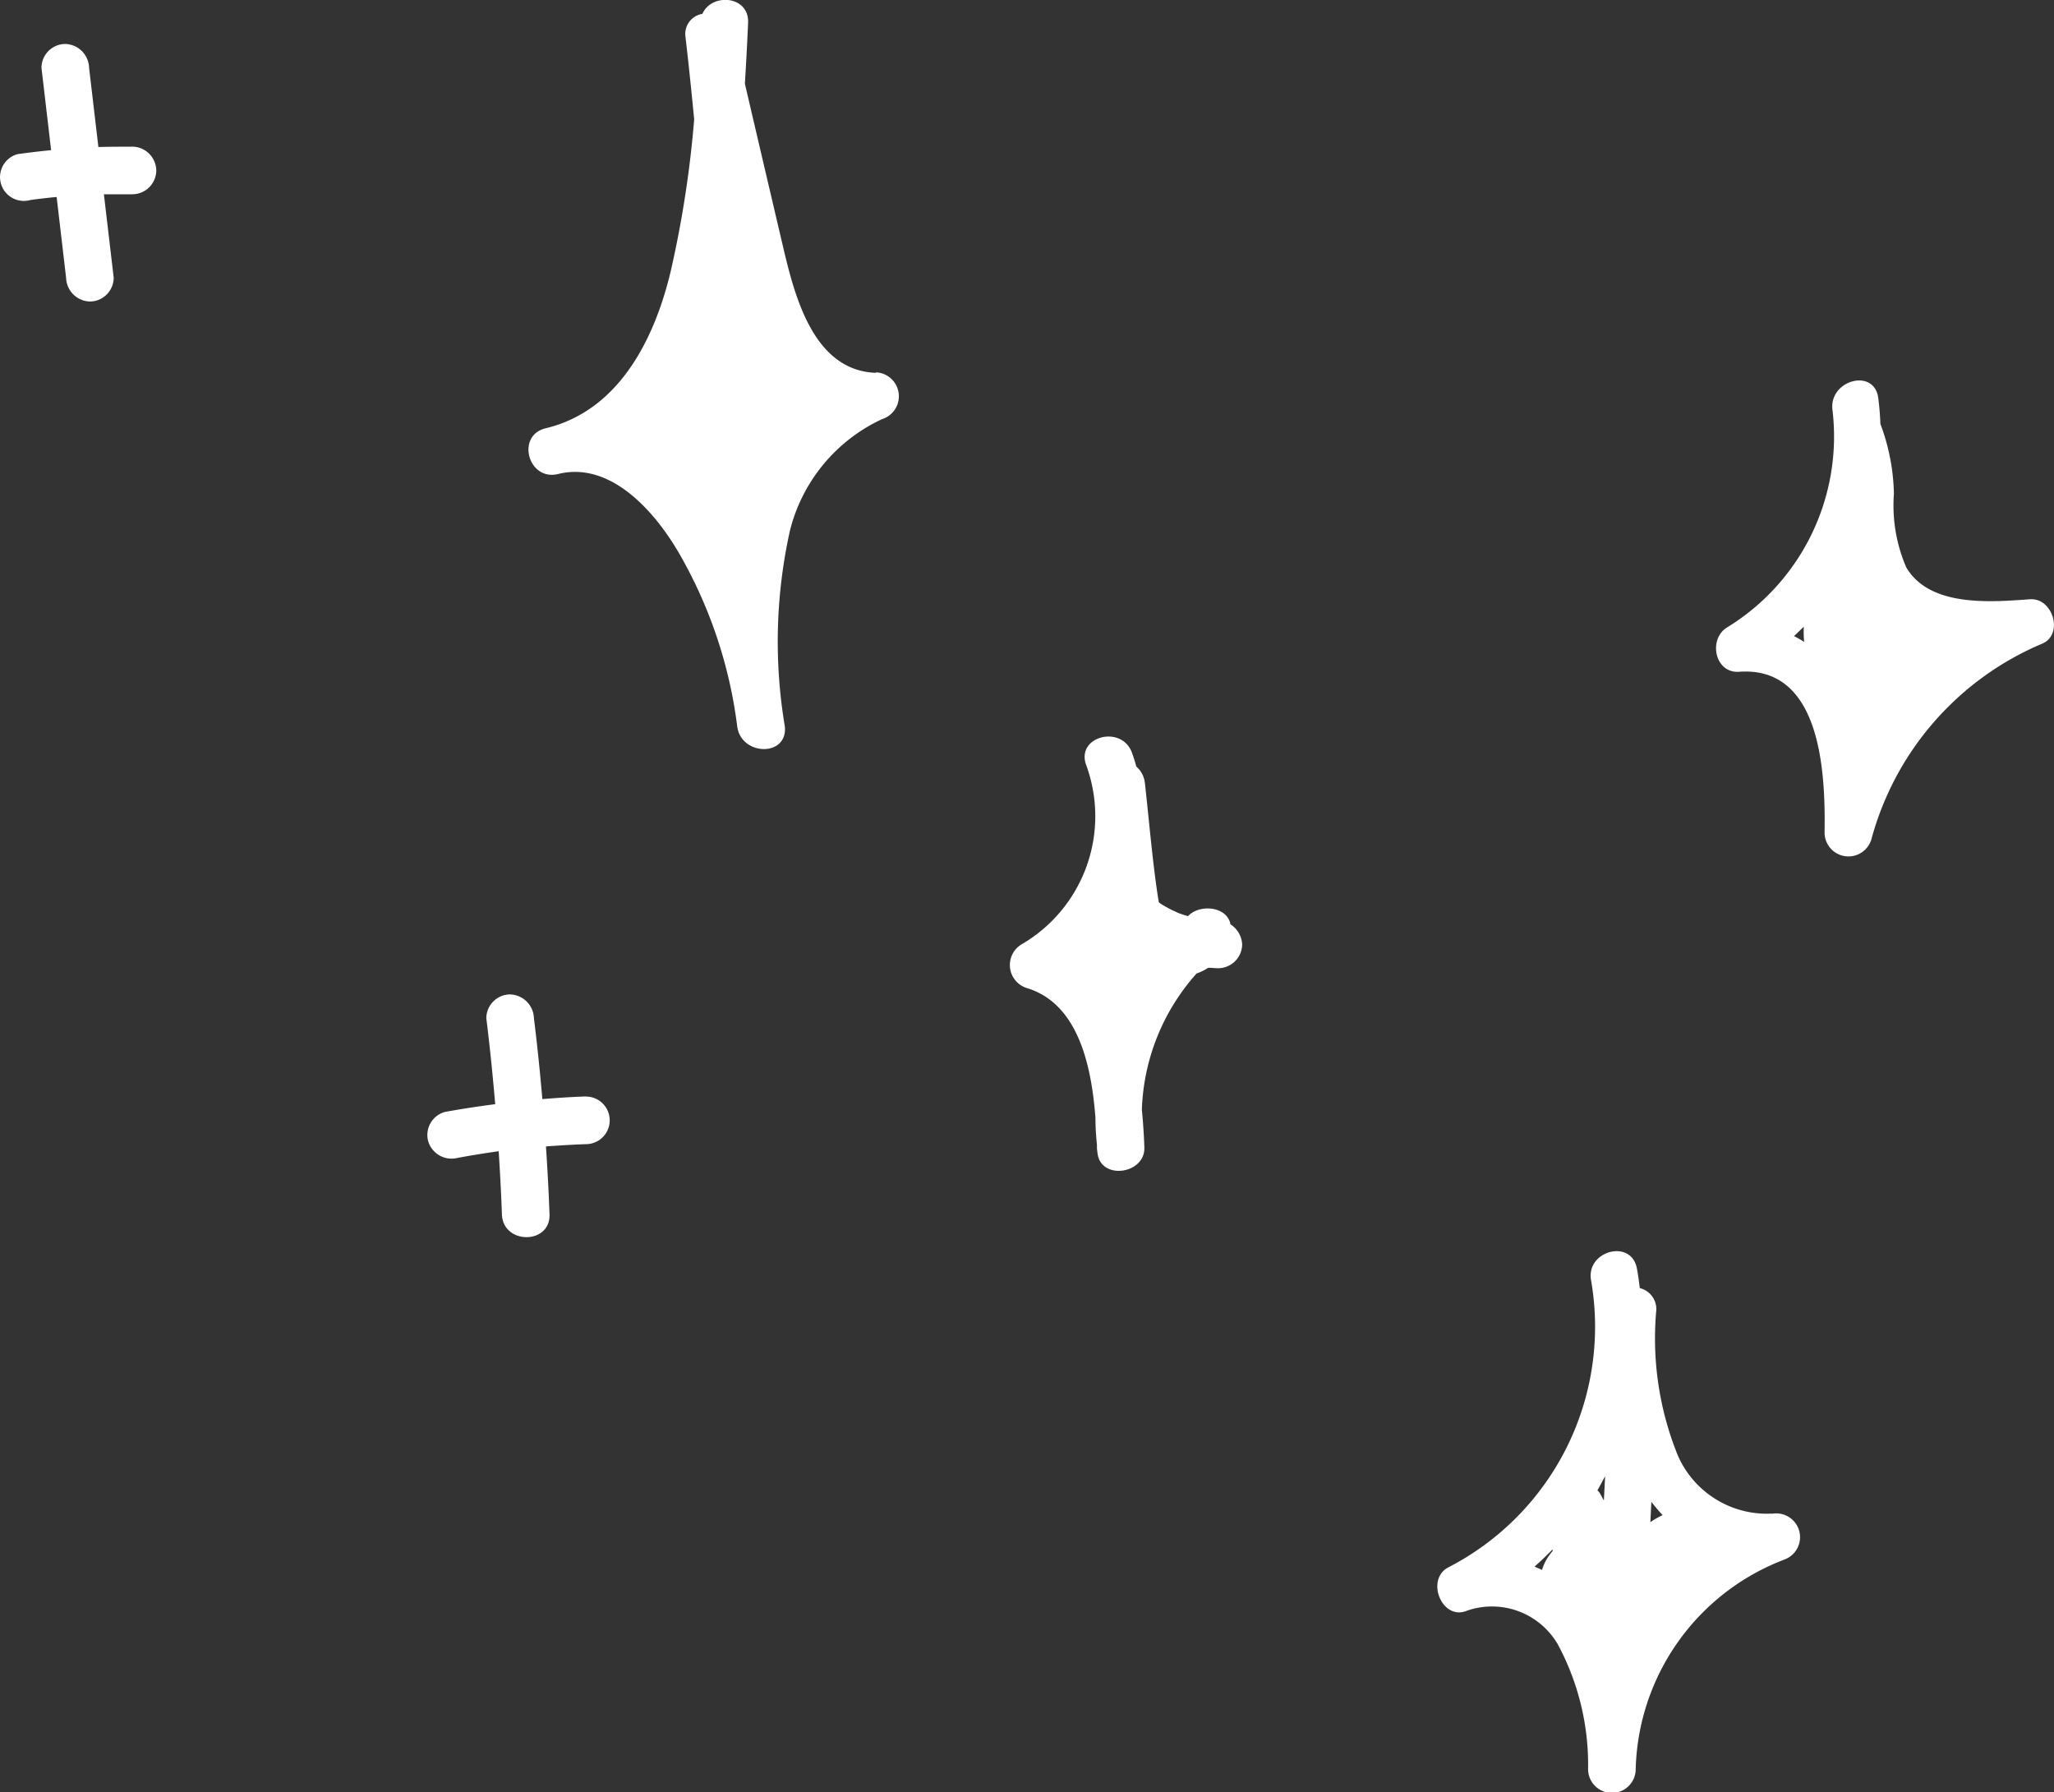
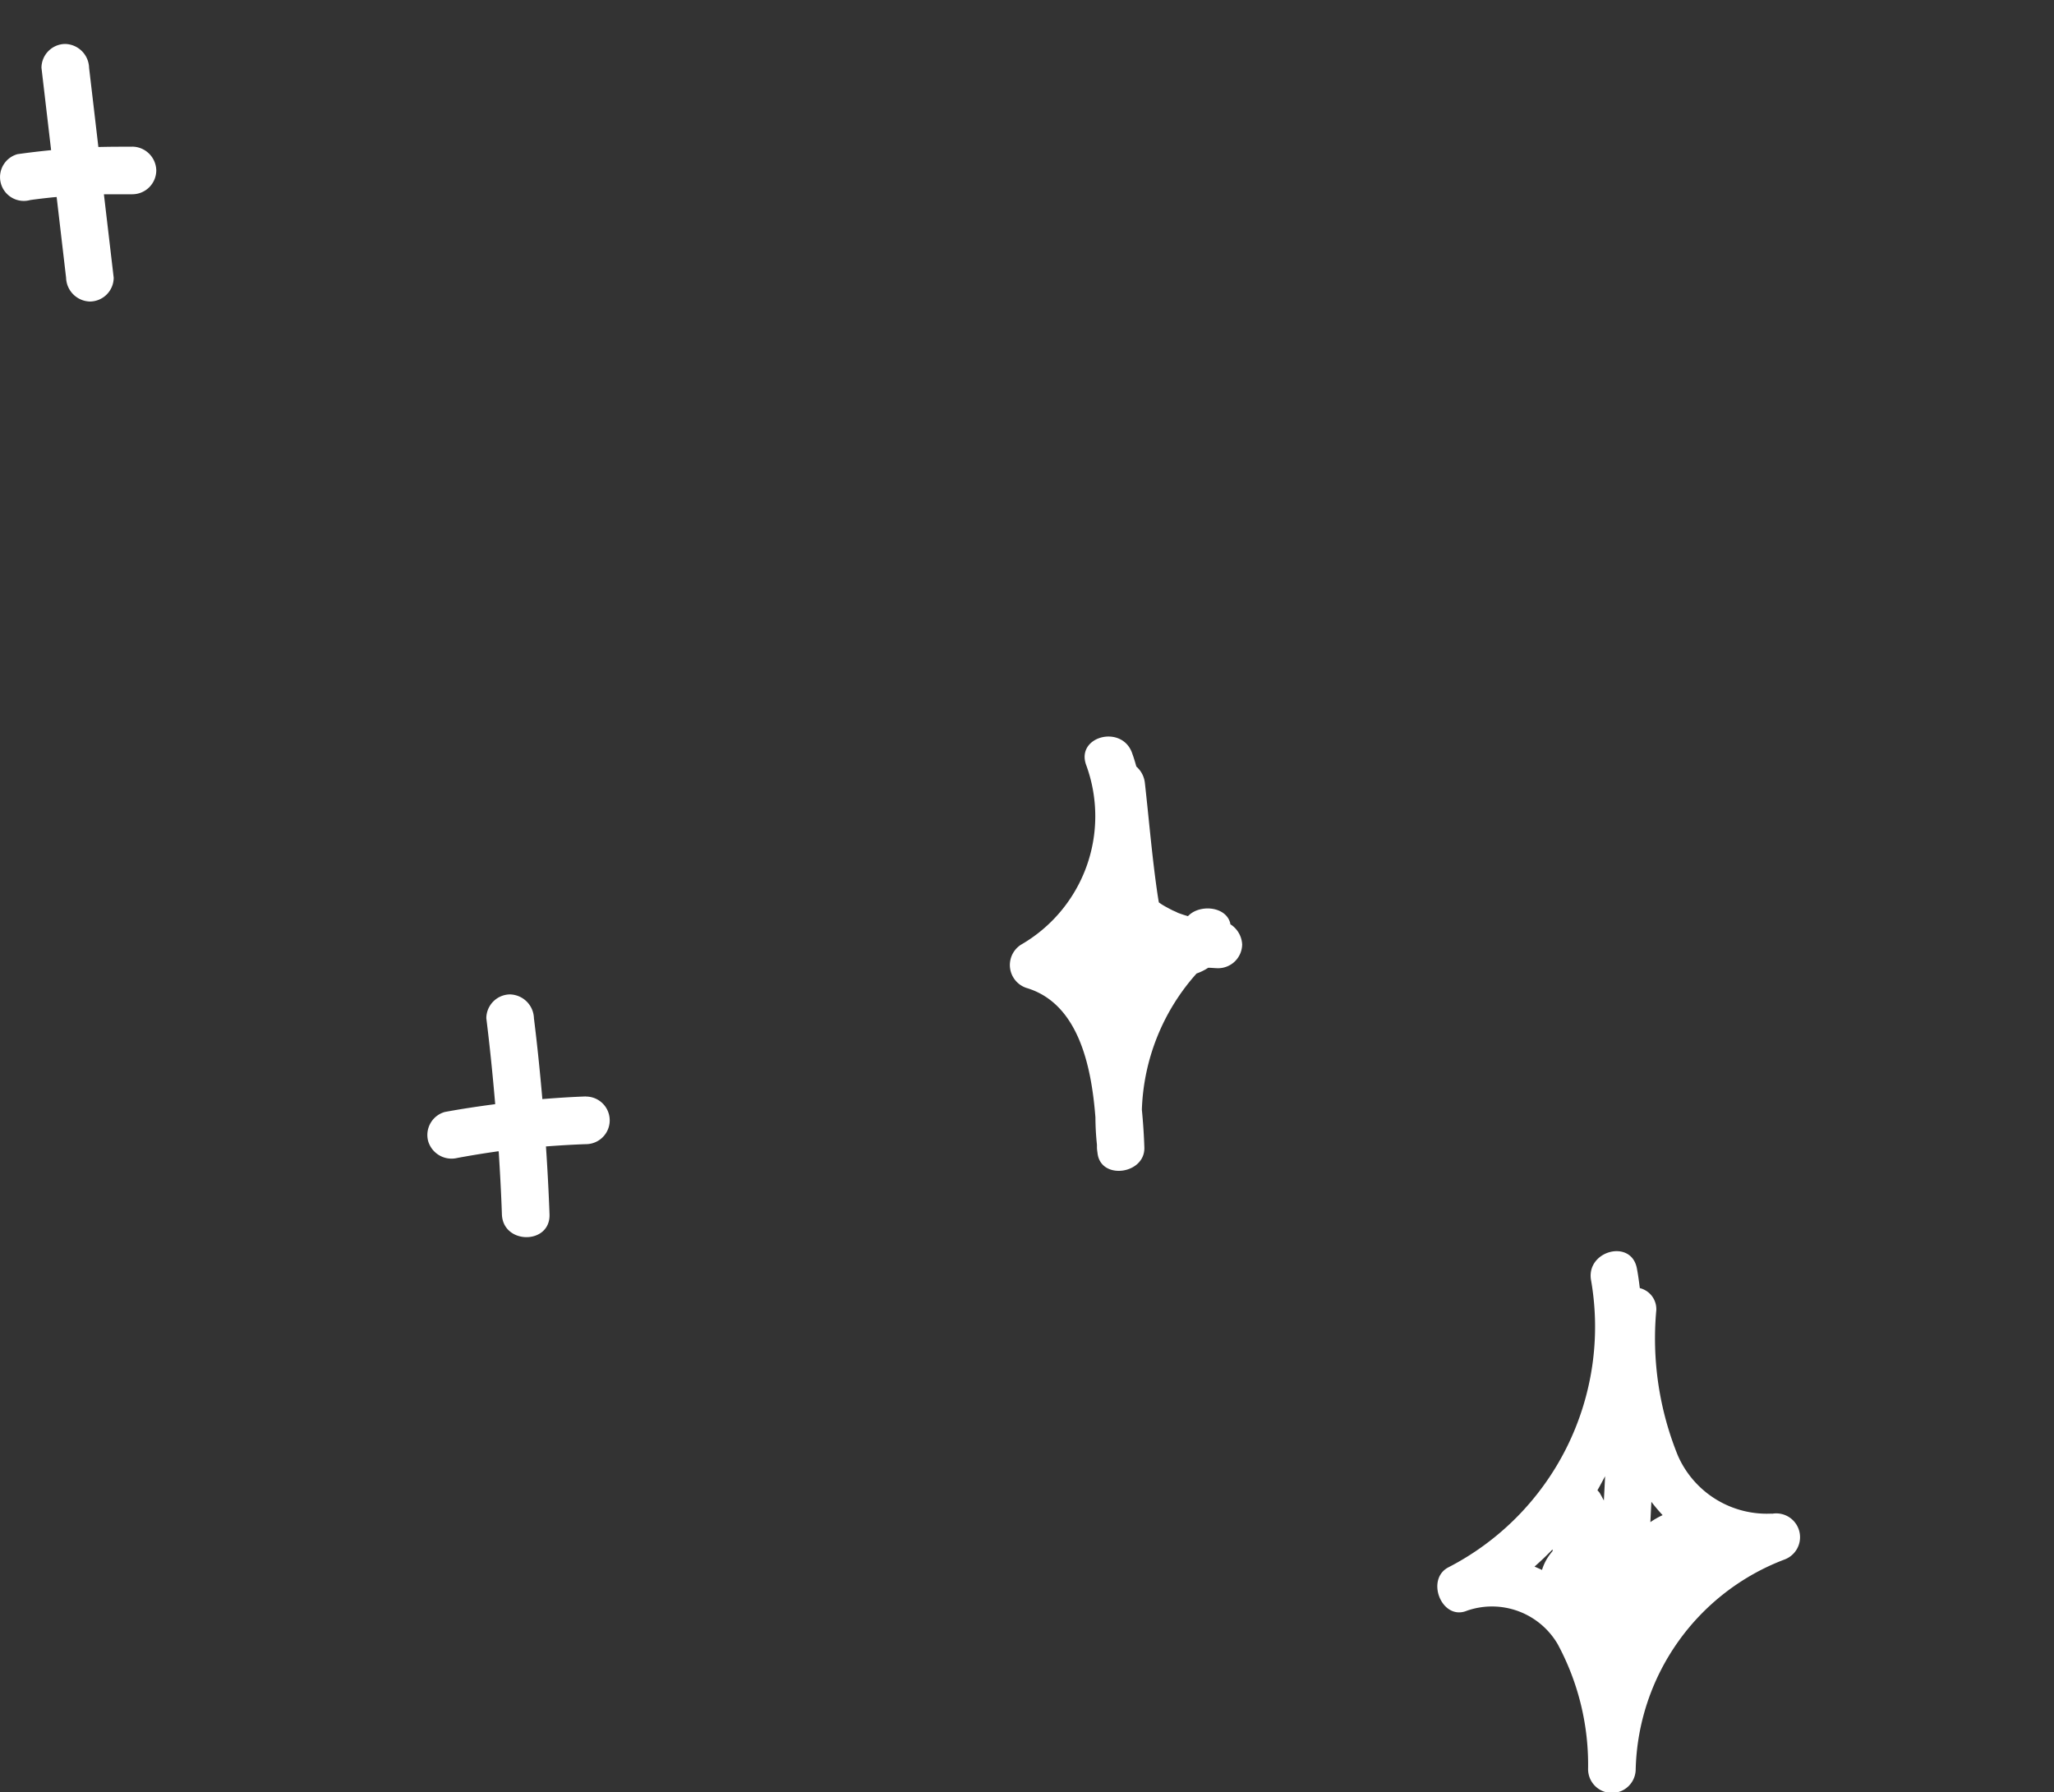
<svg xmlns="http://www.w3.org/2000/svg" width="40.466" height="35.308" viewBox="0 0 40.466 35.308">
  <rect x="0" y="0" width="40.466" height="35.308" fill="#333333" stroke="none" />
  <g transform="translate(-942.987 -11760.852)">
-     <path d="M51.788,7.345C50.5,7.3,50.155,5.709,49.922,4.716q-.36-1.533-.718-3.067c.025-.4.046-.8.063-1.2.023-.537-.716-.594-.9-.176a.4.4,0,0,0-.335.439c.064.546.12,1.092.173,1.639a21.1,21.1,0,0,1-.461,2.987c-.317,1.336-1.019,2.756-2.469,3.1-.586.146-.338,1.044.249.9,1.042-.259,1.913.753,2.38,1.555a9.1,9.1,0,0,1,1.149,3.416c.074.585,1,.608.938,0a10.071,10.071,0,0,1,.1-3.852,3.3,3.3,0,0,1,1.816-2.2.472.472,0,0,0-.125-.922" transform="translate(908.458 11760.852)" fill="#fff" />
    <path d="M79.621,50.105c-.07-.329-.55-.387-.793-.191-.015.012-.029.026-.044.039-.059-.017-.118-.036-.175-.057l-.026-.01a.966.966,0,0,0-.093-.043c-.067-.033-.133-.069-.2-.108-.027-.016-.052-.035-.078-.052-.015-.082-.027-.162-.037-.232-.1-.7-.159-1.412-.238-2.116a.5.5,0,0,0-.169-.329c-.025-.092-.053-.183-.086-.273-.208-.561-1.115-.318-.9.249A2.921,2.921,0,0,1,75.5,50.513a.475.475,0,0,0,.112.857c1.014.308,1.271,1.532,1.35,2.546a5.294,5.294,0,0,0,.03.54c0,.018,0,.036,0,.053h0c0,.042.008.083.013.125.073.525.939.4.921-.125-.008-.239-.024-.489-.049-.743a4.231,4.231,0,0,1,1.078-2.683,1.034,1.034,0,0,0,.229-.113c.065,0,.131.009.2.009a.475.475,0,0,0,.469-.469.5.5,0,0,0-.237-.4" transform="translate(887.606 11728.947)" fill="#fff" />
-     <path d="M125.973,28.292c-.777.056-1.975.161-2.443-.626a3.08,3.08,0,0,1-.244-1.451,4.115,4.115,0,0,0-.266-1.376c-.007-.171-.02-.343-.043-.515-.082-.6-.986-.342-.9.249A4.412,4.412,0,0,1,120,28.847c-.376.228-.246.908.237.874,1.643-.118,1.7,2.056,1.683,3.18a.471.471,0,0,0,.921.125,5.83,5.83,0,0,1,3.367-3.859c.428-.183.209-.906-.237-.874m-4.46.532a2.194,2.194,0,0,0,.007.308,2.332,2.332,0,0,0-.2-.115q.1-.094.2-.193" transform="translate(857.013 11744.365)" fill="#fff" />
    <path d="M108.792,84.019a1.914,1.914,0,0,1-1.85-1.145,6.126,6.126,0,0,1-.424-2.865.426.426,0,0,0-.325-.432c-.016-.13-.033-.26-.058-.39-.114-.592-1.019-.341-.9.249a5.332,5.332,0,0,1-2.808,5.639c-.466.235-.133,1.064.361.857a1.5,1.5,0,0,1,1.786.657,5,5,0,0,1,.6,2.464.469.469,0,0,0,.938,0,4.542,4.542,0,0,1,2.936-4.131.469.469,0,0,0-.249-.9m-4.322.733a1.127,1.127,0,0,0-.118.162,1.008,1.008,0,0,0-.093.212c-.049-.023-.1-.046-.147-.066q.184-.162.355-.339c0,.01,0,.02,0,.031m2.171-.707a1.683,1.683,0,0,0-.244.139c.007-.135.013-.269.02-.4a3.448,3.448,0,0,0,.224.265m-1.136-.769c-.007.159-.016.319-.024.478-.028-.051-.053-.1-.084-.152a.464.464,0,0,0-.043-.049c.053-.091.1-.184.151-.277" transform="translate(869.1 11706.651)" fill="#fff" />
    <path d="M41.685,64.675c-.286.01-.572.029-.858.052-.046-.532-.1-1.063-.166-1.593a.484.484,0,0,0-.469-.469.472.472,0,0,0-.469.469c.07.563.127,1.128.175,1.693-.332.044-.664.093-.993.154a.471.471,0,0,0-.327.577.481.481,0,0,0,.577.328q.329-.061.659-.11l.136-.02.017,0c.026.414.049.827.063,1.241.021.6.959.6.938,0-.016-.446-.04-.892-.07-1.337.262-.02.524-.036.787-.045a.469.469,0,0,0,0-.938" transform="translate(912.845 11717.777)" fill="#fff" />
    <path d="M14.244,4.793c-.224,0-.449,0-.672.006q-.091-.781-.183-1.561a.483.483,0,0,0-.469-.469.472.472,0,0,0-.469.469l.19,1.623c-.221.022-.442.048-.662.079a.469.469,0,0,0-.28.215.469.469,0,0,0,.53.689l.069-.01.119-.015c.084-.01.168-.019.251-.028l.082-.007q.093.795.186,1.59a.483.483,0,0,0,.469.469.472.472,0,0,0,.469-.469l-.193-1.644c.188,0,.375,0,.563,0a.473.473,0,0,0,.469-.469.478.478,0,0,0-.469-.469" transform="translate(931.353 11758.949)" fill="#fff" />
  </g>
</svg>